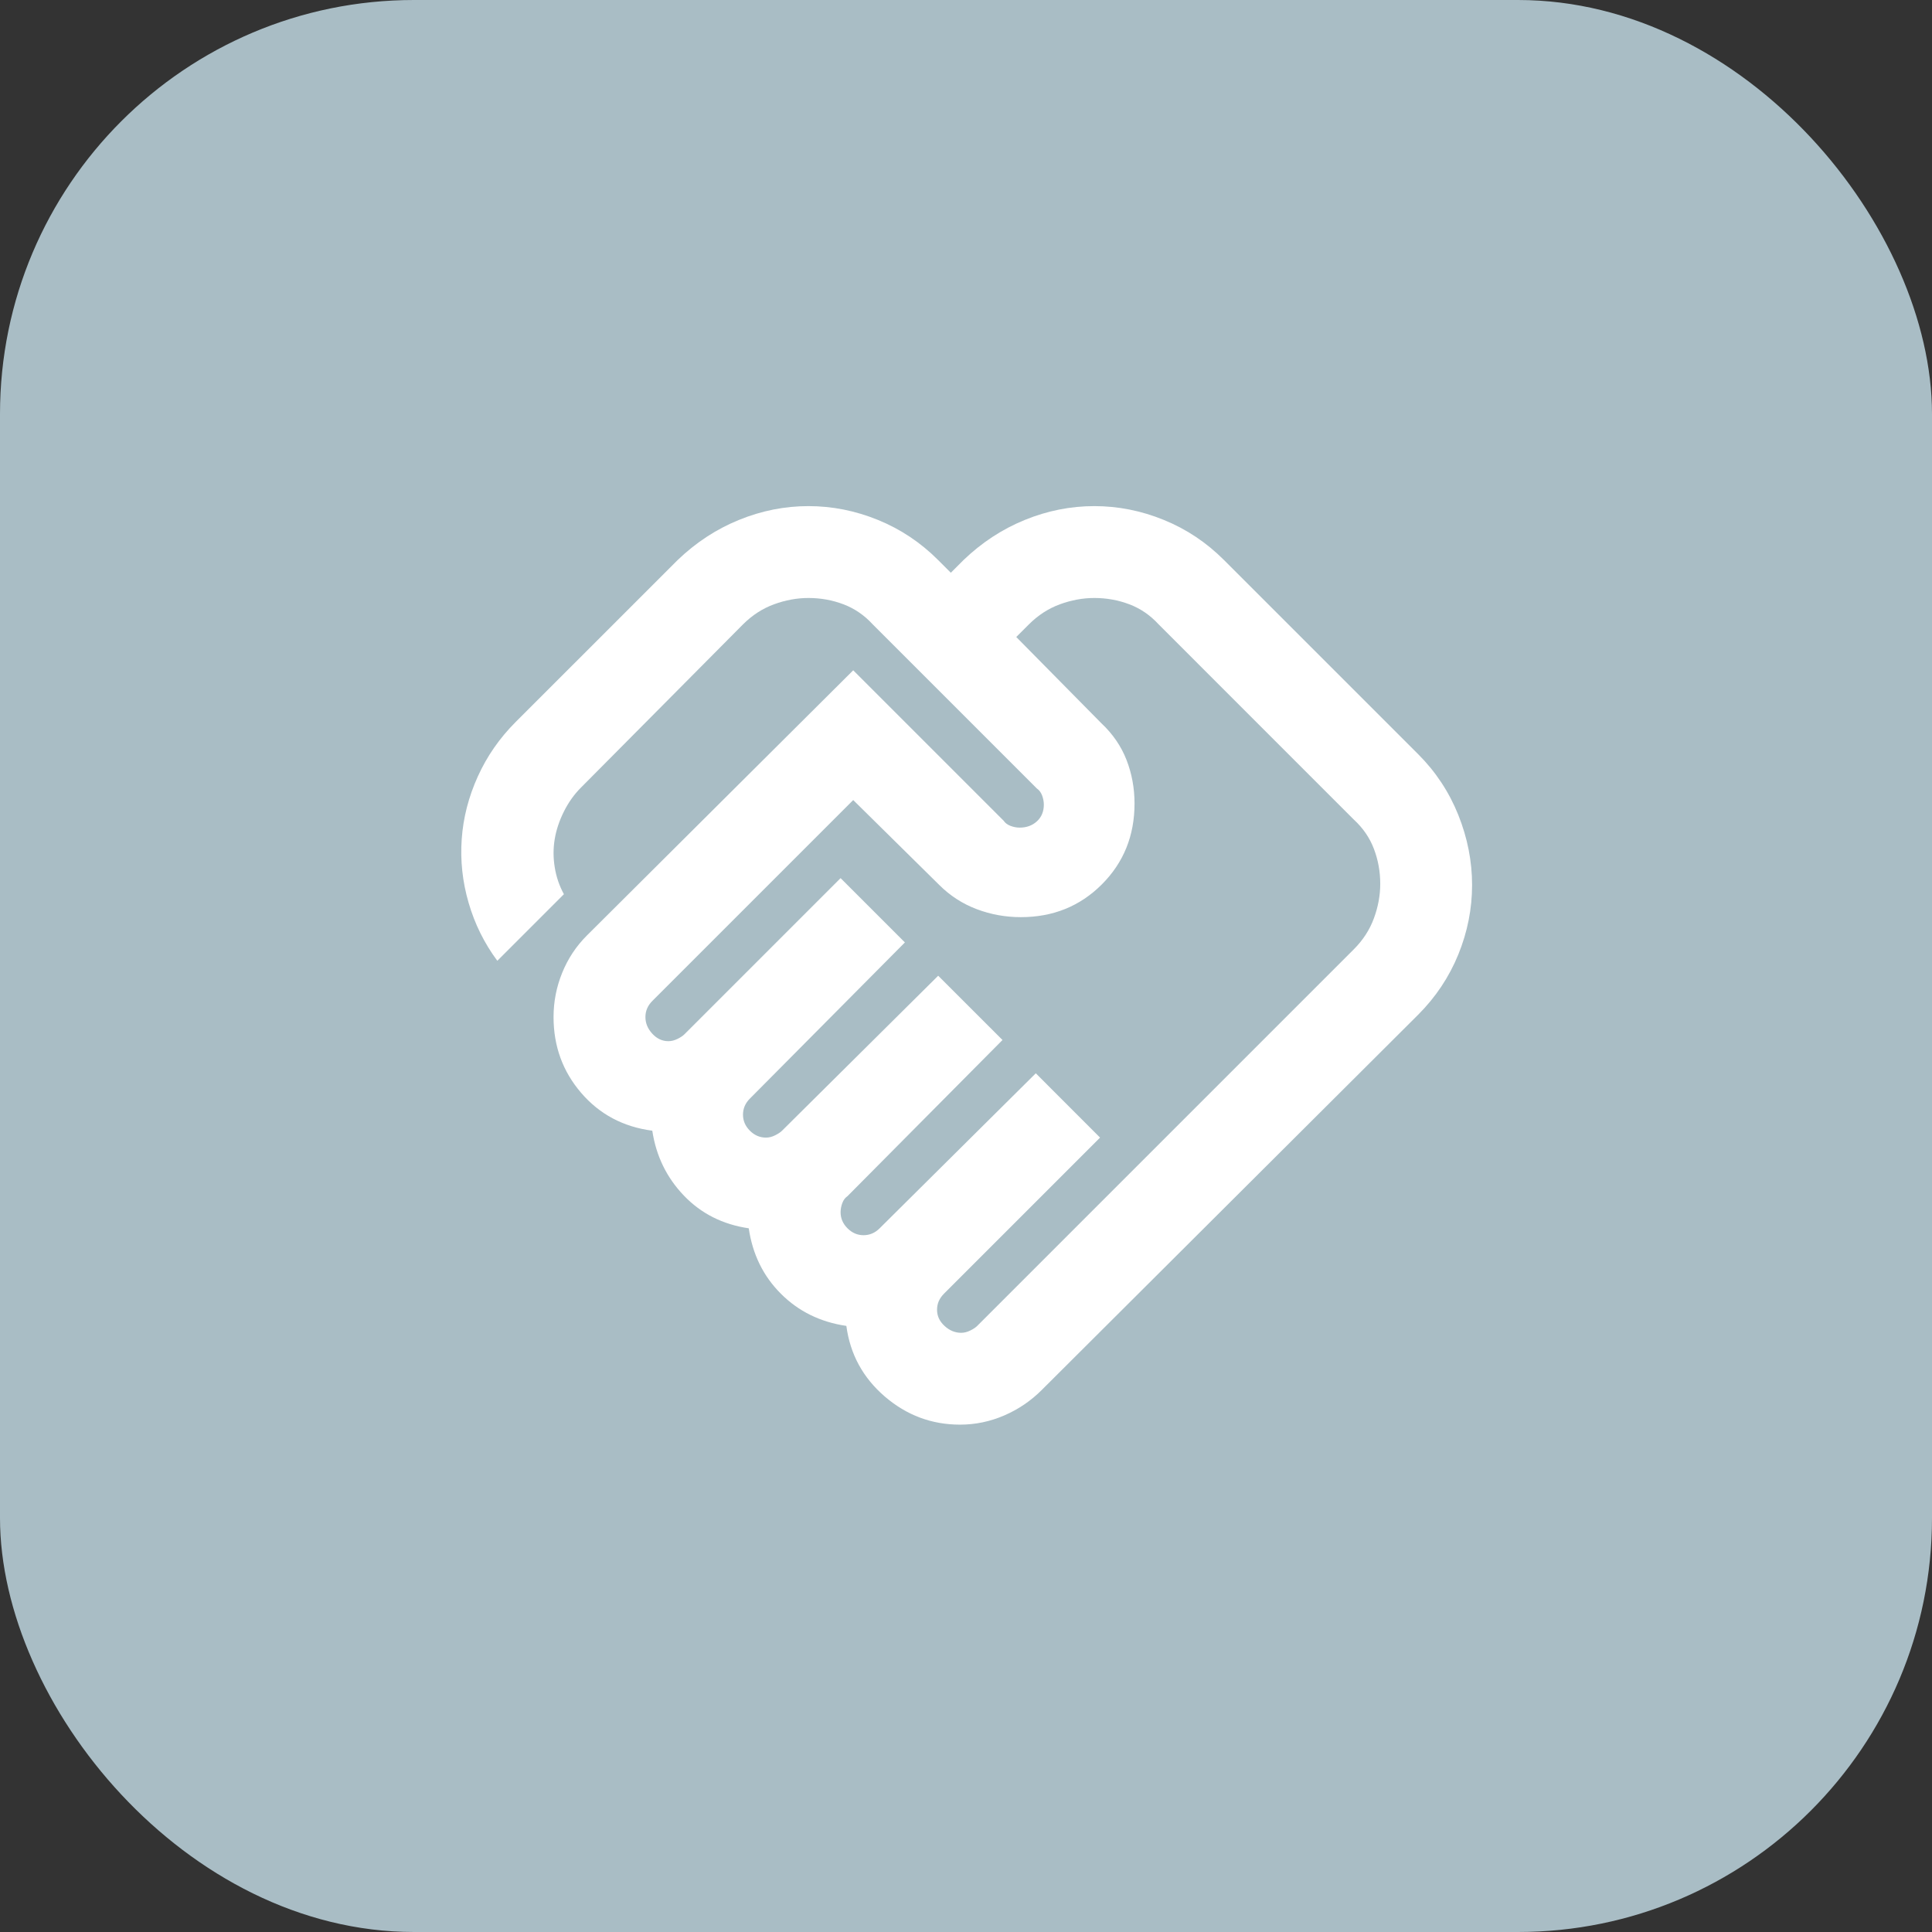
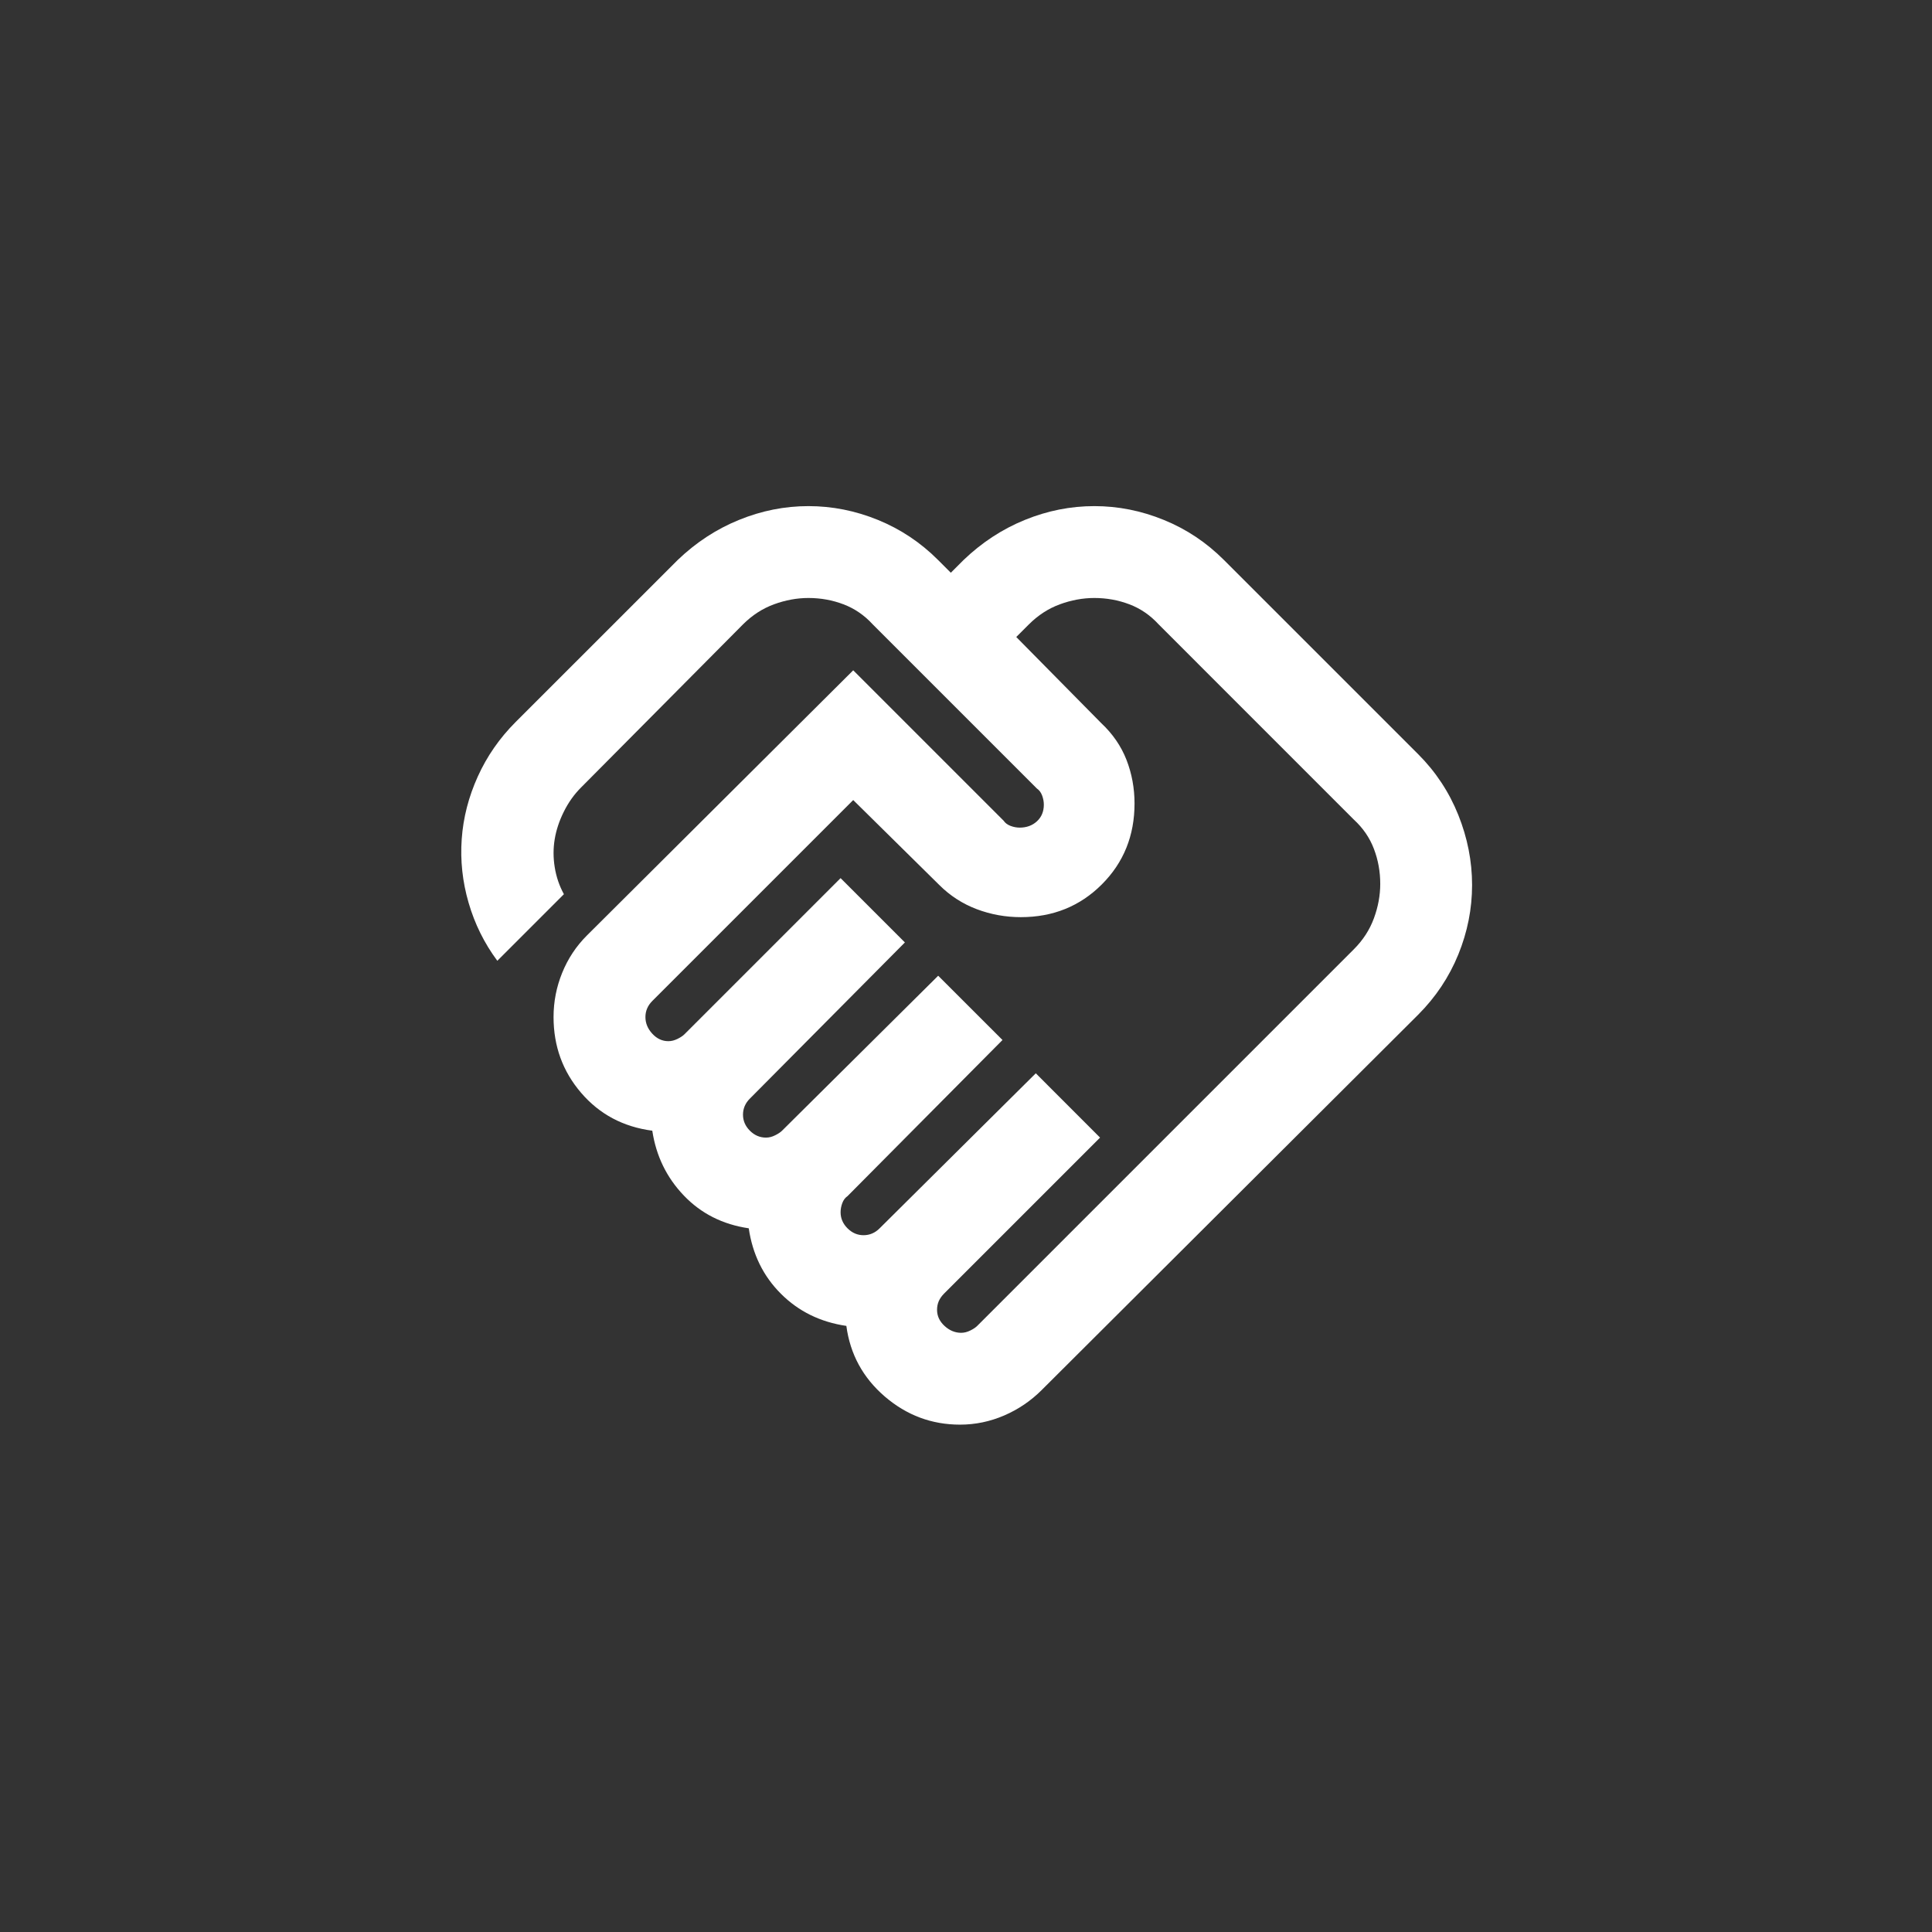
<svg xmlns="http://www.w3.org/2000/svg" width="56" height="56" viewBox="0 0 56 56" fill="none">
  <rect x="0" y="0" width="56" height="56" fill="#333333" stroke="none" />
-   <rect width="56" height="56" rx="12" fill="#A9BDC5" />
  <mask id="mask0_59_310" style="mask-type:alpha" maskUnits="userSpaceOnUse" x="12" y="12" width="32" height="32">
    <rect x="12.052" y="12.008" width="31.948" height="31.948" fill="#D9D9D9" />
  </mask>
  <g mask="url(#mask0_59_310)">
    <path d="M27.86 38.632C27.948 38.632 28.037 38.609 28.126 38.565C28.215 38.521 28.281 38.476 28.325 38.432L39.241 27.516C39.507 27.25 39.701 26.951 39.823 26.618C39.946 26.285 40.007 25.952 40.007 25.619C40.007 25.264 39.946 24.926 39.823 24.604C39.701 24.283 39.507 24 39.241 23.756L33.584 18.098C33.34 17.832 33.057 17.638 32.735 17.516C32.413 17.394 32.075 17.333 31.72 17.333C31.387 17.333 31.054 17.394 30.721 17.516C30.389 17.638 30.089 17.832 29.823 18.098L29.457 18.464L31.92 20.96C32.252 21.271 32.496 21.626 32.652 22.025C32.807 22.424 32.885 22.846 32.885 23.29C32.885 24.222 32.569 25.004 31.936 25.636C31.304 26.268 30.522 26.584 29.59 26.584C29.146 26.584 28.719 26.507 28.309 26.352C27.898 26.196 27.538 25.963 27.227 25.653L24.731 23.19L18.907 29.014C18.841 29.08 18.791 29.152 18.758 29.23C18.724 29.308 18.708 29.391 18.708 29.48C18.708 29.657 18.774 29.818 18.907 29.962C19.04 30.107 19.196 30.179 19.373 30.179C19.462 30.179 19.551 30.156 19.64 30.112C19.728 30.068 19.795 30.023 19.839 29.979L24.365 25.453L26.229 27.317L21.736 31.843C21.669 31.909 21.62 31.981 21.586 32.059C21.553 32.137 21.536 32.22 21.536 32.309C21.536 32.486 21.603 32.641 21.736 32.774C21.869 32.907 22.024 32.974 22.202 32.974C22.291 32.974 22.38 32.952 22.468 32.907C22.557 32.863 22.623 32.819 22.668 32.774L27.194 28.282L29.058 30.145L24.565 34.671C24.498 34.716 24.448 34.782 24.415 34.871C24.382 34.96 24.365 35.048 24.365 35.137C24.365 35.315 24.432 35.47 24.565 35.603C24.698 35.736 24.853 35.803 25.031 35.803C25.119 35.803 25.203 35.786 25.28 35.753C25.358 35.72 25.43 35.67 25.497 35.603L30.023 31.11L31.886 32.974L27.36 37.5C27.294 37.567 27.244 37.639 27.21 37.716C27.177 37.794 27.161 37.877 27.161 37.966C27.161 38.144 27.233 38.299 27.377 38.432C27.521 38.565 27.682 38.632 27.86 38.632ZM27.826 41.294C27.005 41.294 26.279 41.022 25.646 40.479C25.014 39.935 24.642 39.253 24.532 38.432C23.777 38.321 23.145 38.01 22.635 37.5C22.124 36.99 21.814 36.358 21.703 35.603C20.948 35.492 20.322 35.176 19.823 34.655C19.323 34.133 19.018 33.507 18.907 32.774C18.064 32.663 17.377 32.297 16.844 31.676C16.311 31.055 16.045 30.323 16.045 29.48C16.045 29.036 16.128 28.609 16.295 28.198C16.461 27.788 16.7 27.427 17.01 27.117L24.731 19.429L29.091 23.789C29.135 23.855 29.202 23.905 29.291 23.939C29.379 23.972 29.468 23.989 29.557 23.989C29.756 23.989 29.923 23.928 30.056 23.806C30.189 23.684 30.256 23.523 30.256 23.323C30.256 23.234 30.239 23.146 30.206 23.057C30.172 22.968 30.122 22.901 30.056 22.857L25.297 18.098C25.053 17.832 24.77 17.638 24.448 17.516C24.127 17.394 23.788 17.333 23.433 17.333C23.101 17.333 22.768 17.394 22.435 17.516C22.102 17.638 21.803 17.832 21.536 18.098L16.844 22.824C16.644 23.023 16.478 23.256 16.345 23.523C16.212 23.789 16.123 24.055 16.079 24.321C16.034 24.588 16.034 24.86 16.079 25.137C16.123 25.414 16.212 25.675 16.345 25.919L14.415 27.849C14.037 27.339 13.76 26.779 13.583 26.168C13.405 25.558 13.339 24.943 13.383 24.321C13.427 23.7 13.583 23.096 13.849 22.508C14.115 21.92 14.481 21.393 14.947 20.927L19.64 16.235C20.172 15.724 20.765 15.336 21.42 15.07C22.074 14.803 22.746 14.67 23.433 14.67C24.121 14.67 24.792 14.803 25.447 15.07C26.101 15.336 26.684 15.724 27.194 16.235L27.56 16.601L27.926 16.235C28.459 15.724 29.052 15.336 29.706 15.07C30.361 14.803 31.032 14.67 31.72 14.67C32.408 14.67 33.079 14.803 33.733 15.07C34.388 15.336 34.97 15.724 35.48 16.235L41.105 21.859C41.615 22.369 42.003 22.957 42.27 23.623C42.536 24.288 42.669 24.965 42.669 25.653C42.669 26.34 42.536 27.012 42.27 27.666C42.003 28.32 41.615 28.903 41.105 29.413L30.189 40.296C29.878 40.606 29.518 40.85 29.108 41.028C28.697 41.205 28.27 41.294 27.826 41.294Z" fill="white" />
  </g>
</svg>